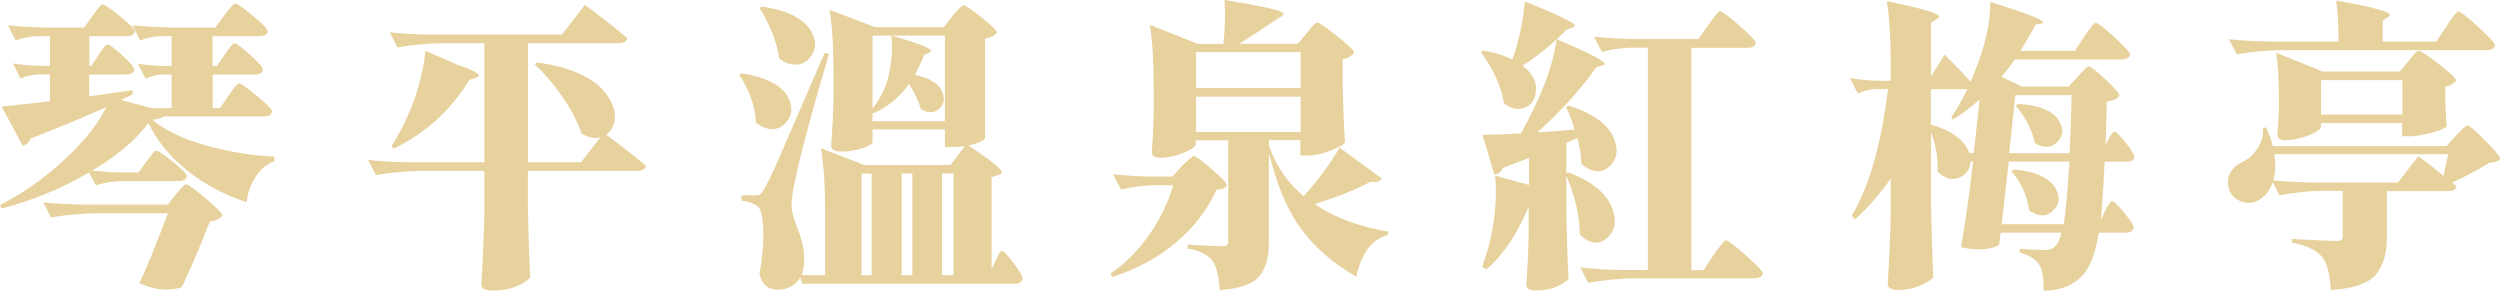
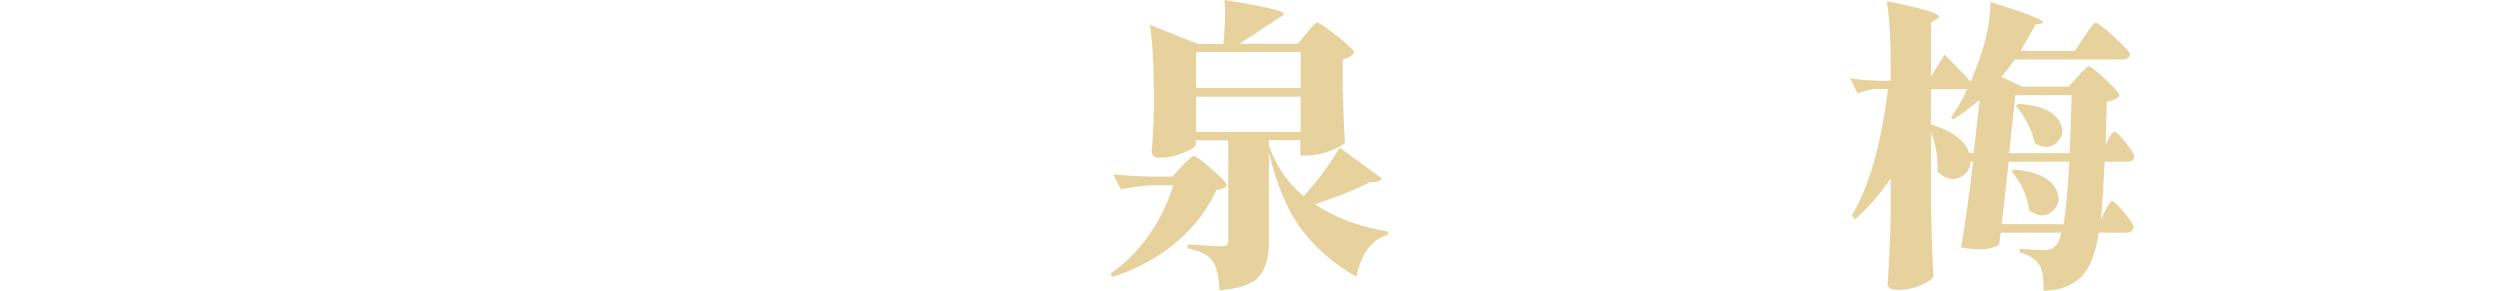
<svg xmlns="http://www.w3.org/2000/svg" id="_圖層_2" data-name="圖層 2" viewBox="0 0 174.09 20.24">
  <defs>
    <style>
      .cls-1 {
        fill: #e7d29d;
      }
    </style>
  </defs>
  <g id="_設計" data-name="設計">
    <g>
-       <path class="cls-1" d="M15.32,7.53l.59-.86c.04-.05,.1-.14,.17-.25,.07-.11,.14-.19,.18-.25,.05-.05,.1-.12,.15-.18s.1-.12,.14-.14,.08-.04,.1-.04c.14,0,.55,.29,1.25,.87,.7,.58,1.05,.95,1.05,1.1-.05,.22-.25,.33-.57,.33h-6.93c-.18,.11-.46,.18-.84,.23,.89,.75,2.15,1.35,3.78,1.8,1.63,.45,3.2,.7,4.71,.76v.33c-.53,.19-.97,.56-1.32,1.12-.35,.55-.55,1.13-.6,1.73-1.53-.49-2.9-1.22-4.11-2.18-1.21-.96-2.12-2.07-2.74-3.33-.89,1.22-2.3,2.39-4.25,3.51S2.15,14,.1,14.52l-.1-.25c1.57-.79,3.06-1.83,4.46-3.13,1.4-1.29,2.38-2.52,2.94-3.68-1.13,.52-2.89,1.25-5.27,2.19-.12,.27-.31,.44-.55,.51L.12,7.42c.33-.03,1.45-.15,3.36-.37v-1.87h-.76c-.42,.01-.85,.11-1.29,.29l-.53-1.05c.49,.08,1.08,.14,1.76,.16h.82V2.52h-.88c-.46,.01-.97,.11-1.52,.29L.55,1.76c.77,.08,1.7,.14,2.79,.16h2.52l.57-.8c.04-.05,.1-.13,.17-.23,.07-.1,.13-.17,.17-.23s.09-.11,.14-.17c.05-.06,.1-.11,.14-.13s.08-.04,.1-.04c.14,0,.54,.27,1.22,.82,.68,.55,1.02,.9,1.02,1.05-.05,.22-.25,.33-.57,.33h-2.6v2.07h.14l.49-.74c.04-.05,.09-.13,.15-.22,.06-.09,.11-.16,.14-.21,.04-.05,.08-.11,.12-.16,.05-.05,.09-.1,.13-.12s.08-.04,.1-.04c.14,0,.48,.26,1.04,.77,.55,.51,.83,.84,.83,.99-.05,.22-.24,.33-.55,.33h-2.6v1.52l3.01-.43,.02,.29c-.36,.18-.63,.31-.82,.39l2.11,.57h1.42v-2.34h-.68c-.36,.01-.73,.11-1.13,.29l-.55-1.05c.45,.08,.98,.14,1.6,.16h.76V2.52h-.8c-.42,.01-.89,.11-1.39,.29l-.53-1.05c.77,.08,1.7,.14,2.79,.16h2.97l.62-.84c.42-.56,.68-.84,.76-.84,.14,0,.55,.29,1.24,.86,.69,.57,1.04,.94,1.04,1.09-.05,.22-.24,.33-.55,.33h-3.3v2.07h.31l.53-.78c.37-.53,.59-.8,.68-.8,.14,0,.5,.27,1.1,.81,.6,.54,.89,.88,.89,1.04-.05,.22-.24,.33-.55,.33h-2.95v2.34h.51Zm-3.63,7.32H6.71c-1.01,.01-2.06,.11-3.16,.29l-.53-1.05c.77,.08,1.7,.14,2.79,.16h5.87l.55-.7c.4-.48,.64-.72,.72-.72,.14,0,.59,.33,1.37,.98s1.17,1.06,1.17,1.21c-.19,.22-.49,.36-.88,.41-.68,1.74-1.33,3.26-1.95,4.57-.88,.29-1.86,.2-2.95-.27,.53-1.15,1.2-2.78,1.99-4.9Zm.78-2.24h-4.04c-.55,.01-1.13,.11-1.76,.29l-.55-1.05c.67,.08,1.47,.14,2.4,.16h1.13l.55-.76c.04-.05,.1-.13,.16-.21s.12-.16,.16-.22,.09-.11,.13-.16c.05-.05,.09-.1,.13-.12s.08-.04,.1-.04c.14,0,.53,.26,1.17,.77,.64,.51,.96,.84,.96,1-.07,.23-.25,.35-.55,.35Z" />
-       <path class="cls-1" d="M41.81,9.56c-.4,.11-.83,.03-1.31-.25-.27-.82-.72-1.67-1.33-2.56s-1.26-1.64-1.93-2.26l.16-.14c1.07,.14,1.99,.37,2.77,.71s1.36,.7,1.73,1.11c.38,.4,.64,.82,.79,1.24s.17,.81,.07,1.16c-.1,.35-.28,.62-.54,.81,1.16,.86,2.08,1.59,2.77,2.17-.07,.23-.27,.35-.62,.35h-7.61v2.5c.03,1.71,.08,3.34,.16,4.88-.11,.21-.4,.41-.88,.63-.48,.21-1.06,.32-1.74,.32-.52,0-.78-.14-.78-.41,.11-1.86,.18-3.57,.21-5.13v-2.79h-4.41c-.98,.01-2.03,.11-3.14,.29l-.55-1.05c.77,.08,1.7,.14,2.79,.16h5.31V3.01h-2.89c-1.01,.01-2.06,.11-3.16,.29l-.53-1.05c.77,.08,1.7,.14,2.79,.16h9.19l1.6-2.07c1.24,.92,2.23,1.69,2.95,2.32-.04,.23-.24,.35-.59,.35h-6.32V11.3h3.69l1.35-1.74Zm-10.11-5.11c1.08,.37,1.63,.64,1.64,.8,0,.07-.08,.13-.25,.18l-.41,.14c-1.27,2.09-3.02,3.68-5.25,4.78l-.18-.16c.48-.75,.88-1.5,1.19-2.24,.29-.62,.55-1.36,.78-2.23,.23-.87,.36-1.6,.39-2.18l2.09,.9Z" />
-       <path class="cls-1" d="M51.48,5.21l.16-.1c1.8,.27,2.91,.88,3.32,1.83,.26,.6,.18,1.13-.23,1.6-.42,.46-.94,.57-1.54,.33-.19-.07-.38-.18-.55-.33-.07-1.2-.46-2.31-1.17-3.32Zm14.25-3.32l.59-.76c.42-.51,.68-.76,.76-.76,.14,0,.56,.28,1.27,.84s1.07,.92,1.07,1.07c-.16,.21-.44,.34-.82,.41v6.93s-.04,.07-.12,.13c-.08,.06-.22,.13-.4,.2-.19,.07-.39,.13-.63,.18,1.54,1.03,2.32,1.65,2.32,1.87,0,.07-.08,.13-.25,.18l-.47,.16v6.42l.29-.64s.06-.1,.09-.18c.03-.08,.06-.14,.09-.18s.05-.09,.08-.14,.06-.09,.09-.11c.04-.02,.07-.03,.09-.03,.12,0,.39,.28,.81,.85,.42,.57,.63,.93,.63,1.08-.07,.23-.24,.35-.51,.35h-14.85l-.12-.45c-.34,.57-.88,.86-1.6,.86-.67,0-1.09-.37-1.25-1.11,.21-1.13,.29-2.16,.26-3.08-.04-.92-.17-1.46-.42-1.64-.31-.21-.68-.33-1.09-.37v-.37h.92c.12,0,.21,0,.27-.02s.11-.05,.17-.11,.13-.17,.22-.32c.23-.4,.52-.99,.87-1.78,.35-.79,1.46-3.36,3.33-7.69l.31,.08c-1.16,3.9-1.93,6.76-2.32,8.59-.21,.92-.3,1.61-.29,2.07,.01,.31,.17,.86,.47,1.63s.44,1.52,.41,2.25c-.03,.33-.09,.62-.18,.86h1.64v-4.53c0-1.68-.1-3.12-.29-4.31l3.01,1.17h6.01l1-1.31c-.25,.04-.54,.06-.88,.06h-.51v-1.23h-5.04v.88c0,.07-.08,.15-.26,.25-.17,.1-.43,.19-.79,.28-.36,.09-.75,.13-1.17,.13s-.66-.14-.66-.41c.08-1.08,.14-2.17,.16-3.28v-1.87c0-1.76-.09-3.2-.27-4.31l3.16,1.21h4.78Zm-12.84-1.33l.16-.1c1.89,.27,3.06,.9,3.53,1.89,.29,.62,.23,1.16-.16,1.64s-.91,.62-1.54,.43c-.21-.07-.41-.18-.62-.35-.15-1.11-.61-2.28-1.37-3.51Zm7.81,11.53h-.7v7.08h.7v-7.08Zm.06-4.27v.62h5.04V2.48h-5.04V7.53c.18-.19,.36-.46,.55-.8,.33-.56,.56-1.25,.69-2.07,.13-.82,.15-1.55,.07-2.19,1.83,.53,2.75,.89,2.77,1.07,0,.05-.05,.1-.16,.14l-.33,.14c-.08,.25-.29,.71-.64,1.39,1.15,.25,1.8,.7,1.97,1.37,.12,.44,0,.79-.35,1.05-.36,.26-.76,.25-1.21-.04-.14-.53-.41-1.11-.82-1.74-.67,.93-1.5,1.61-2.5,2.05l-.04-.08Zm2.03,11.34h.74v-7.08h-.74v7.08Zm3.61,0v-7.08h-.8v7.08h.8Z" />
      <path class="cls-1" d="M81.69,12.9h-1.29c-.74,.01-1.52,.11-2.34,.29l-.55-1.05c.77,.08,1.69,.14,2.77,.16h1.35l.66-.72c.48-.48,.75-.72,.82-.72,.14,0,.56,.3,1.26,.91,.71,.61,1.06,.99,1.06,1.14-.1,.18-.33,.28-.72,.31-.63,1.38-1.56,2.6-2.8,3.65-1.24,1.05-2.72,1.86-4.46,2.42l-.12-.23c1.04-.72,1.94-1.63,2.7-2.72,.76-1.09,1.32-2.24,1.67-3.46Zm8.67-9.84l.62-.74c.05-.05,.12-.13,.18-.21s.13-.16,.17-.22c.05-.05,.1-.11,.15-.16s.1-.1,.14-.12,.08-.04,.1-.04c.14,0,.6,.31,1.39,.94s1.19,1.02,1.19,1.17c-.18,.23-.44,.38-.8,.45v1.97c.03,1.37,.08,2.64,.16,3.81-.1,.16-.43,.36-1.01,.58-.58,.23-1.11,.34-1.59,.34h-.51v-1.07h-2.19v.45l.02-.02c.49,1.38,1.29,2.54,2.4,3.47,1.04-1.15,1.87-2.28,2.5-3.38l2.95,2.15c-.15,.22-.42,.29-.8,.23-.9,.49-2.19,1.01-3.88,1.56,1.39,.93,3.1,1.57,5.13,1.91l-.04,.23c-1.12,.31-1.85,1.29-2.19,2.91-1.59-.9-2.86-2.01-3.83-3.31-.97-1.3-1.72-3.09-2.26-5.34v6.25c0,1.05-.23,1.85-.68,2.38s-1.37,.85-2.75,.96c-.07-1.01-.23-1.68-.47-2.01-.31-.45-.9-.75-1.76-.9v-.27c1.34,.08,2.16,.12,2.46,.12,.25,0,.37-.12,.37-.37v-7.01h-2.26v.27c0,.16-.28,.36-.83,.59-.55,.23-1.11,.35-1.67,.35-.38,0-.57-.14-.57-.43,.07-.71,.12-1.66,.14-2.85v-1.66c0-1.76-.09-3.2-.27-4.31l3.36,1.33h1.76c.12-1.12,.15-2.14,.08-3.06,2.75,.44,4.12,.76,4.12,.96,0,.05-.05,.12-.16,.18l-.43,.27c-.72,.49-1.56,1.04-2.5,1.64h4.04Zm.21,3.08V3.63h-7.28v2.5h7.28Zm0,.59h-7.28v2.46h7.28v-2.46Z" />
-       <path class="cls-1" d="M106.03,4.57c.75,.59,1.05,1.24,.9,1.97-.1,.52-.38,.85-.86,1-.44,.12-.88,.01-1.33-.33-.21-1.2-.75-2.4-1.62-3.59l.19-.1c.72,.12,1.39,.33,2.01,.62,.46-1.31,.75-2.66,.86-4.04,2.32,.93,3.49,1.49,3.49,1.68,0,.05-.06,.1-.19,.14l-.41,.16c-.92,.96-1.93,1.78-3.04,2.48Zm.45,9.74c-.79,1.94-1.78,3.42-2.97,4.45l-.29-.18c.26-.78,.44-1.39,.55-1.85,.36-1.57,.47-3.07,.35-4.49l2.36,.64v-1.89c-.94,.37-1.55,.6-1.82,.7-.12,.27-.32,.43-.6,.47l-.82-2.77c.51,0,1.39-.03,2.67-.1,1.42-2.53,2.25-4.72,2.48-6.56,2.24,.94,3.36,1.52,3.36,1.72,0,.04-.06,.08-.19,.12l-.41,.12c-1.04,1.5-2.41,3.01-4.1,4.53,.25-.01,.66-.04,1.25-.09,.59-.05,1.04-.08,1.35-.11-.15-.52-.35-1.04-.6-1.56l.19-.1c1.76,.55,2.83,1.35,3.2,2.42,.25,.7,.15,1.28-.29,1.74-.42,.45-.93,.53-1.52,.25-.18-.1-.35-.22-.51-.37-.01-.53-.1-1.13-.27-1.78l-.78,.33v2.11l.14-.06c1.72,.66,2.76,1.54,3.12,2.67,.23,.74,.13,1.34-.31,1.8-.42,.46-.93,.55-1.52,.25-.16-.1-.33-.23-.49-.39,0-1.24-.31-2.61-.94-4.1v2.44c.03,1.67,.08,3.24,.16,4.72-.11,.18-.37,.36-.79,.55s-.92,.29-1.51,.29c-.42,0-.64-.14-.64-.41,.08-1.16,.14-2.34,.16-3.53v-1.97Zm11.79-11.59l.68-.96c.46-.66,.74-.98,.82-.98,.14,0,.59,.33,1.35,1s1.15,1.07,1.15,1.22c-.05,.22-.25,.33-.57,.33h-3.92v15.48h.86l.68-1.05c.49-.68,.78-1.03,.86-1.03,.14,0,.6,.35,1.39,1.05s1.19,1.12,1.19,1.27c-.05,.22-.25,.33-.57,.33h-8.45c-.9,.01-1.96,.12-3.16,.31l-.53-1.07c.93,.11,1.86,.17,2.79,.18h1.91V3.32h-1.15c-.66,.01-1.34,.11-2.05,.29l-.55-1.05c.77,.08,1.7,.14,2.79,.16h4.49Z" />
      <path class="cls-1" d="M146.62,10.13l.23-.49c.18-.31,.31-.47,.39-.47,.12,0,.39,.26,.79,.77,.4,.51,.6,.84,.6,.99-.04,.22-.21,.33-.49,.33h-1.58c-.1,2.04-.19,3.39-.27,4.06l.31-.66c.23-.44,.39-.66,.47-.66,.12,0,.41,.27,.85,.81s.67,.88,.67,1.04c-.07,.23-.24,.35-.51,.35h-1.93c-.22,1.45-.62,2.46-1.19,3.04-.66,.67-1.54,1-2.65,1,0-.92-.1-1.51-.29-1.78-.25-.4-.7-.69-1.37-.88v-.25c.74,.05,1.33,.08,1.76,.08,.3,0,.53-.08,.68-.25,.21-.18,.36-.5,.45-.96h-4.22l-.12,.86c-.59,.34-1.47,.4-2.64,.16,.29-1.65,.57-3.64,.84-5.97h-.18c-.04,.56-.31,.94-.81,1.13s-.99,.05-1.49-.43c.05-.9-.1-1.82-.45-2.75v5.15c.03,1.71,.08,3.35,.16,4.92-.1,.19-.39,.39-.89,.6-.5,.21-1,.32-1.51,.32s-.78-.14-.78-.41c.11-1.72,.18-3.31,.21-4.76v-2.58c-.77,1.09-1.59,2.04-2.48,2.83l-.23-.25c1.22-2.06,2.06-5,2.52-8.82h-.8c-.41,.01-.85,.12-1.31,.31l-.53-1.07c.64,.11,1.29,.17,1.93,.18h.9v-1.23c0-1.76-.09-3.2-.27-4.31,2.42,.49,3.63,.85,3.63,1.07,0,.05-.05,.12-.16,.18l-.39,.25v3.75l.94-1.52c.74,.72,1.35,1.35,1.82,1.89,.27-.68,.45-1.13,.53-1.35,.56-1.53,.84-2.94,.84-4.22,2.45,.77,3.67,1.24,3.67,1.42,0,.04-.05,.08-.16,.1l-.37,.06c-.11,.25-.46,.85-1.04,1.83h3.79l.64-.98c.44-.66,.7-.98,.8-.98,.14,0,.57,.33,1.3,1s1.1,1.08,1.1,1.23c-.05,.22-.25,.33-.57,.33h-7.45c-.25,.36-.56,.76-.94,1.21l1.44,.68h3.24l.64-.7c.04-.05,.1-.12,.18-.21,.08-.08,.15-.15,.2-.19l.15-.15c.05-.05,.1-.1,.14-.12s.08-.04,.1-.04c.12,0,.51,.3,1.16,.91,.65,.61,.97,.99,.97,1.14-.12,.19-.42,.33-.88,.41-.01,.41-.03,.96-.05,1.65-.02,.69-.03,1.16-.03,1.41Zm-8.78-3.18c-.7,.6-1.31,1.06-1.85,1.37l-.12-.14c.41-.59,.79-1.25,1.13-1.99-.04,.01-.1,.02-.16,.02h-2.38v2.46h.02c1.49,.46,2.37,1.13,2.65,1.99h.31c.03-.19,.16-1.43,.41-3.71Zm6.26,4.31h-4.22c-.26,2.3-.42,3.75-.49,4.35h4.31c.14-.71,.27-2.16,.41-4.35Zm-4.18-.59h4.2c.05-.92,.1-2.26,.14-4.04h-3.92s-.14,1.36-.43,4.04Zm.16,1.25l.18-.12c1.64,.16,2.63,.66,2.97,1.5,.23,.52,.15,.97-.25,1.35-.41,.41-.89,.46-1.44,.14-.08-.04-.16-.09-.25-.14-.11-1-.52-1.91-1.23-2.73Zm.29-4.55l.16-.14c1.59,.1,2.56,.54,2.93,1.33,.25,.49,.19,.93-.18,1.31-.38,.41-.86,.47-1.42,.18-.05-.03-.11-.06-.16-.1-.21-.92-.65-1.78-1.33-2.58Z" />
-       <path class="cls-1" d="M166.96,12.74l1.44-1.87c.59,.44,1.18,.9,1.76,1.37,.01-.05,.12-.55,.33-1.5h-12.12c.12,.78,.08,1.45-.13,2.01s-.54,.96-.97,1.19c-.37,.22-.78,.25-1.22,.08s-.73-.47-.85-.92c-.19-.83,.16-1.46,1.05-1.87,.38-.19,.71-.51,.98-.94s.39-.9,.35-1.39l.23-.02c.22,.49,.37,.92,.45,1.29h12.12l.64-.72c.45-.48,.72-.72,.8-.72,.12,0,.54,.35,1.24,1.06,.7,.71,1.06,1.13,1.06,1.28-.14,.16-.4,.25-.78,.27-.94,.57-1.8,1.03-2.58,1.37l.31,.27c-.05,.22-.25,.33-.57,.33h-4.29v3.22c0,1.15-.26,2.02-.78,2.61-.52,.6-1.56,.95-3.12,1.06-.07-1.12-.26-1.87-.57-2.26-.42-.52-1.14-.87-2.15-1.05v-.25c1.76,.1,2.82,.14,3.16,.14,.26,0,.39-.1,.39-.31v-3.18h-1.54c-.83,.01-1.79,.12-2.87,.31l-.53-1.05c.77,.08,1.7,.14,2.79,.16h6.01Zm2.69-9.84l.7-1.05c.45-.7,.73-1.05,.84-1.05,.14,0,.6,.36,1.38,1.07s1.17,1.14,1.17,1.29c-.05,.22-.25,.33-.59,.33h-14.23c-1.01,.01-2.06,.11-3.16,.29l-.55-1.05c.77,.08,1.7,.14,2.81,.16h4.82c0-1.2-.05-2.15-.16-2.85,2.49,.44,3.74,.77,3.75,.98,0,.05-.05,.12-.16,.18l-.35,.25v1.44h3.75Zm-2.54,2.09l.59-.72c.05-.07,.14-.18,.27-.33s.21-.26,.28-.32c.06-.06,.12-.09,.17-.09,.14,0,.61,.31,1.41,.93,.81,.62,1.21,1.01,1.21,1.16-.19,.22-.45,.36-.76,.43v.96c.04,.96,.08,1.55,.1,1.78-.08,.12-.42,.27-1.02,.44s-1.11,.26-1.55,.26h-.53v-.92h-5.66v.29c0,.08-.13,.19-.38,.34-.25,.14-.58,.27-.98,.39-.4,.12-.78,.17-1.14,.17s-.53-.14-.53-.41c.03-.22,.06-.75,.1-1.58v-1c0-1.22-.06-2.25-.19-3.1l3.24,1.31h5.35Zm-5.48,.59v2.4h5.66v-2.4h-5.66Z" />
    </g>
  </g>
</svg>